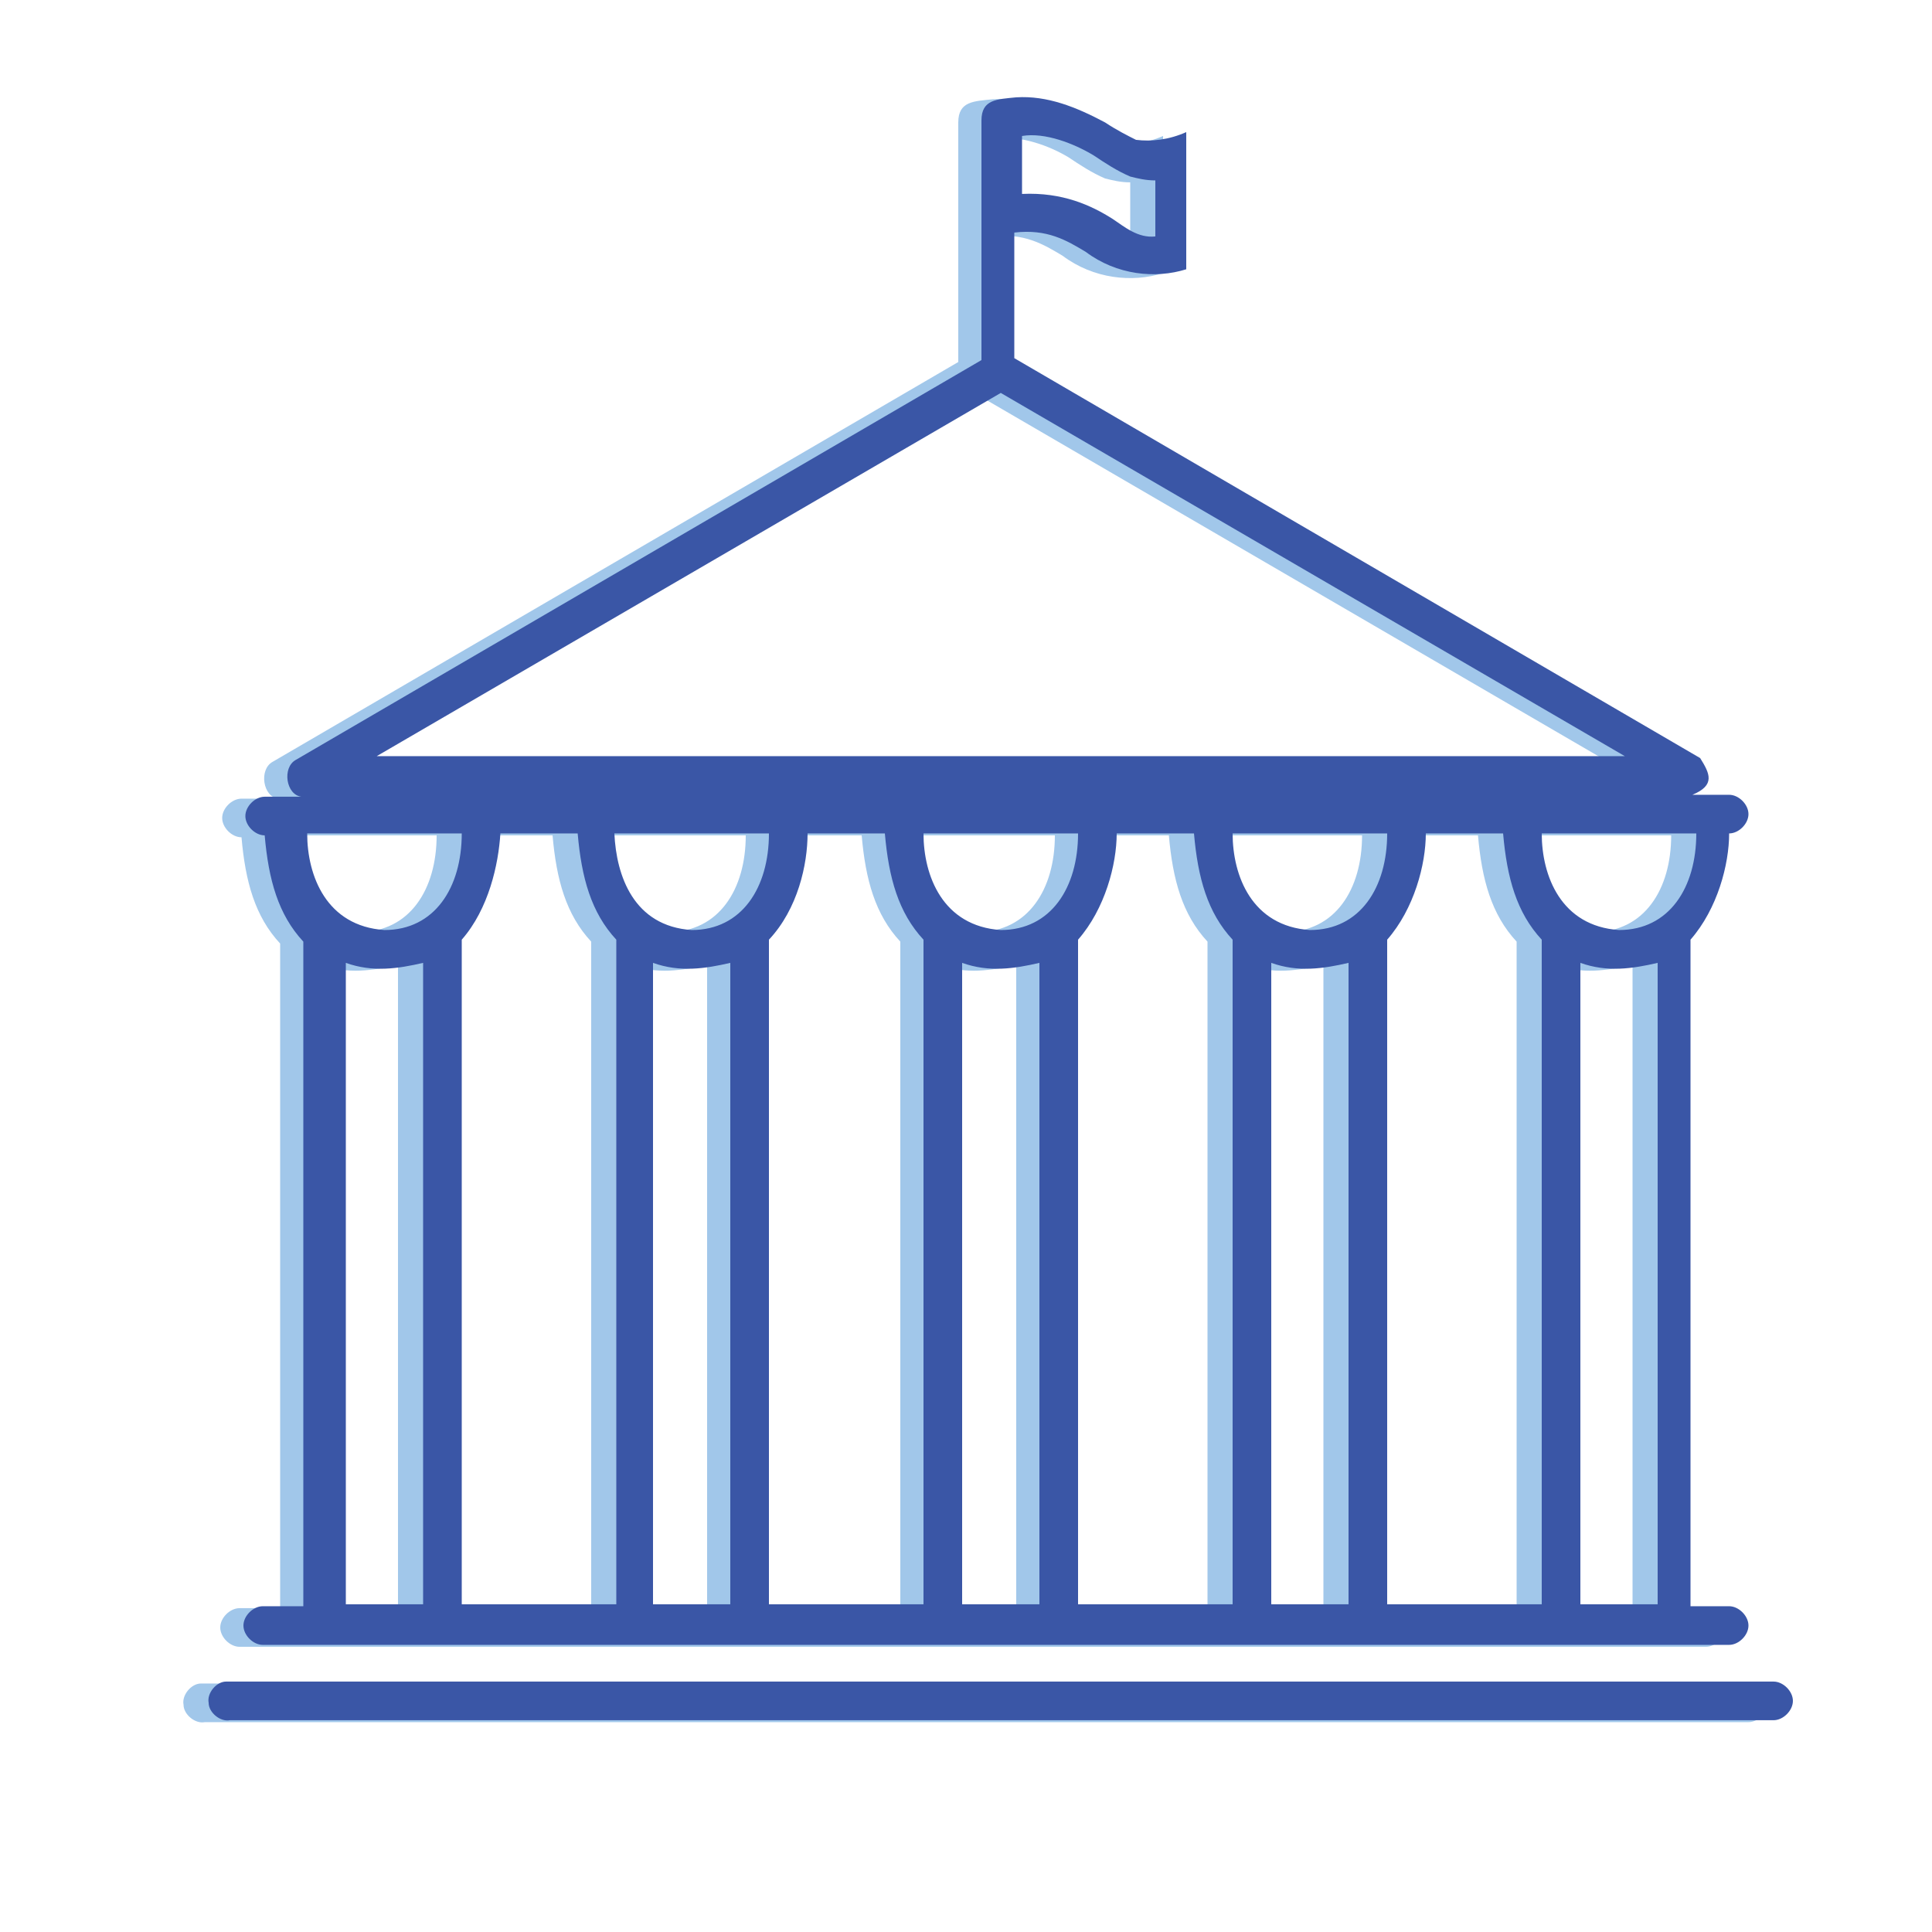
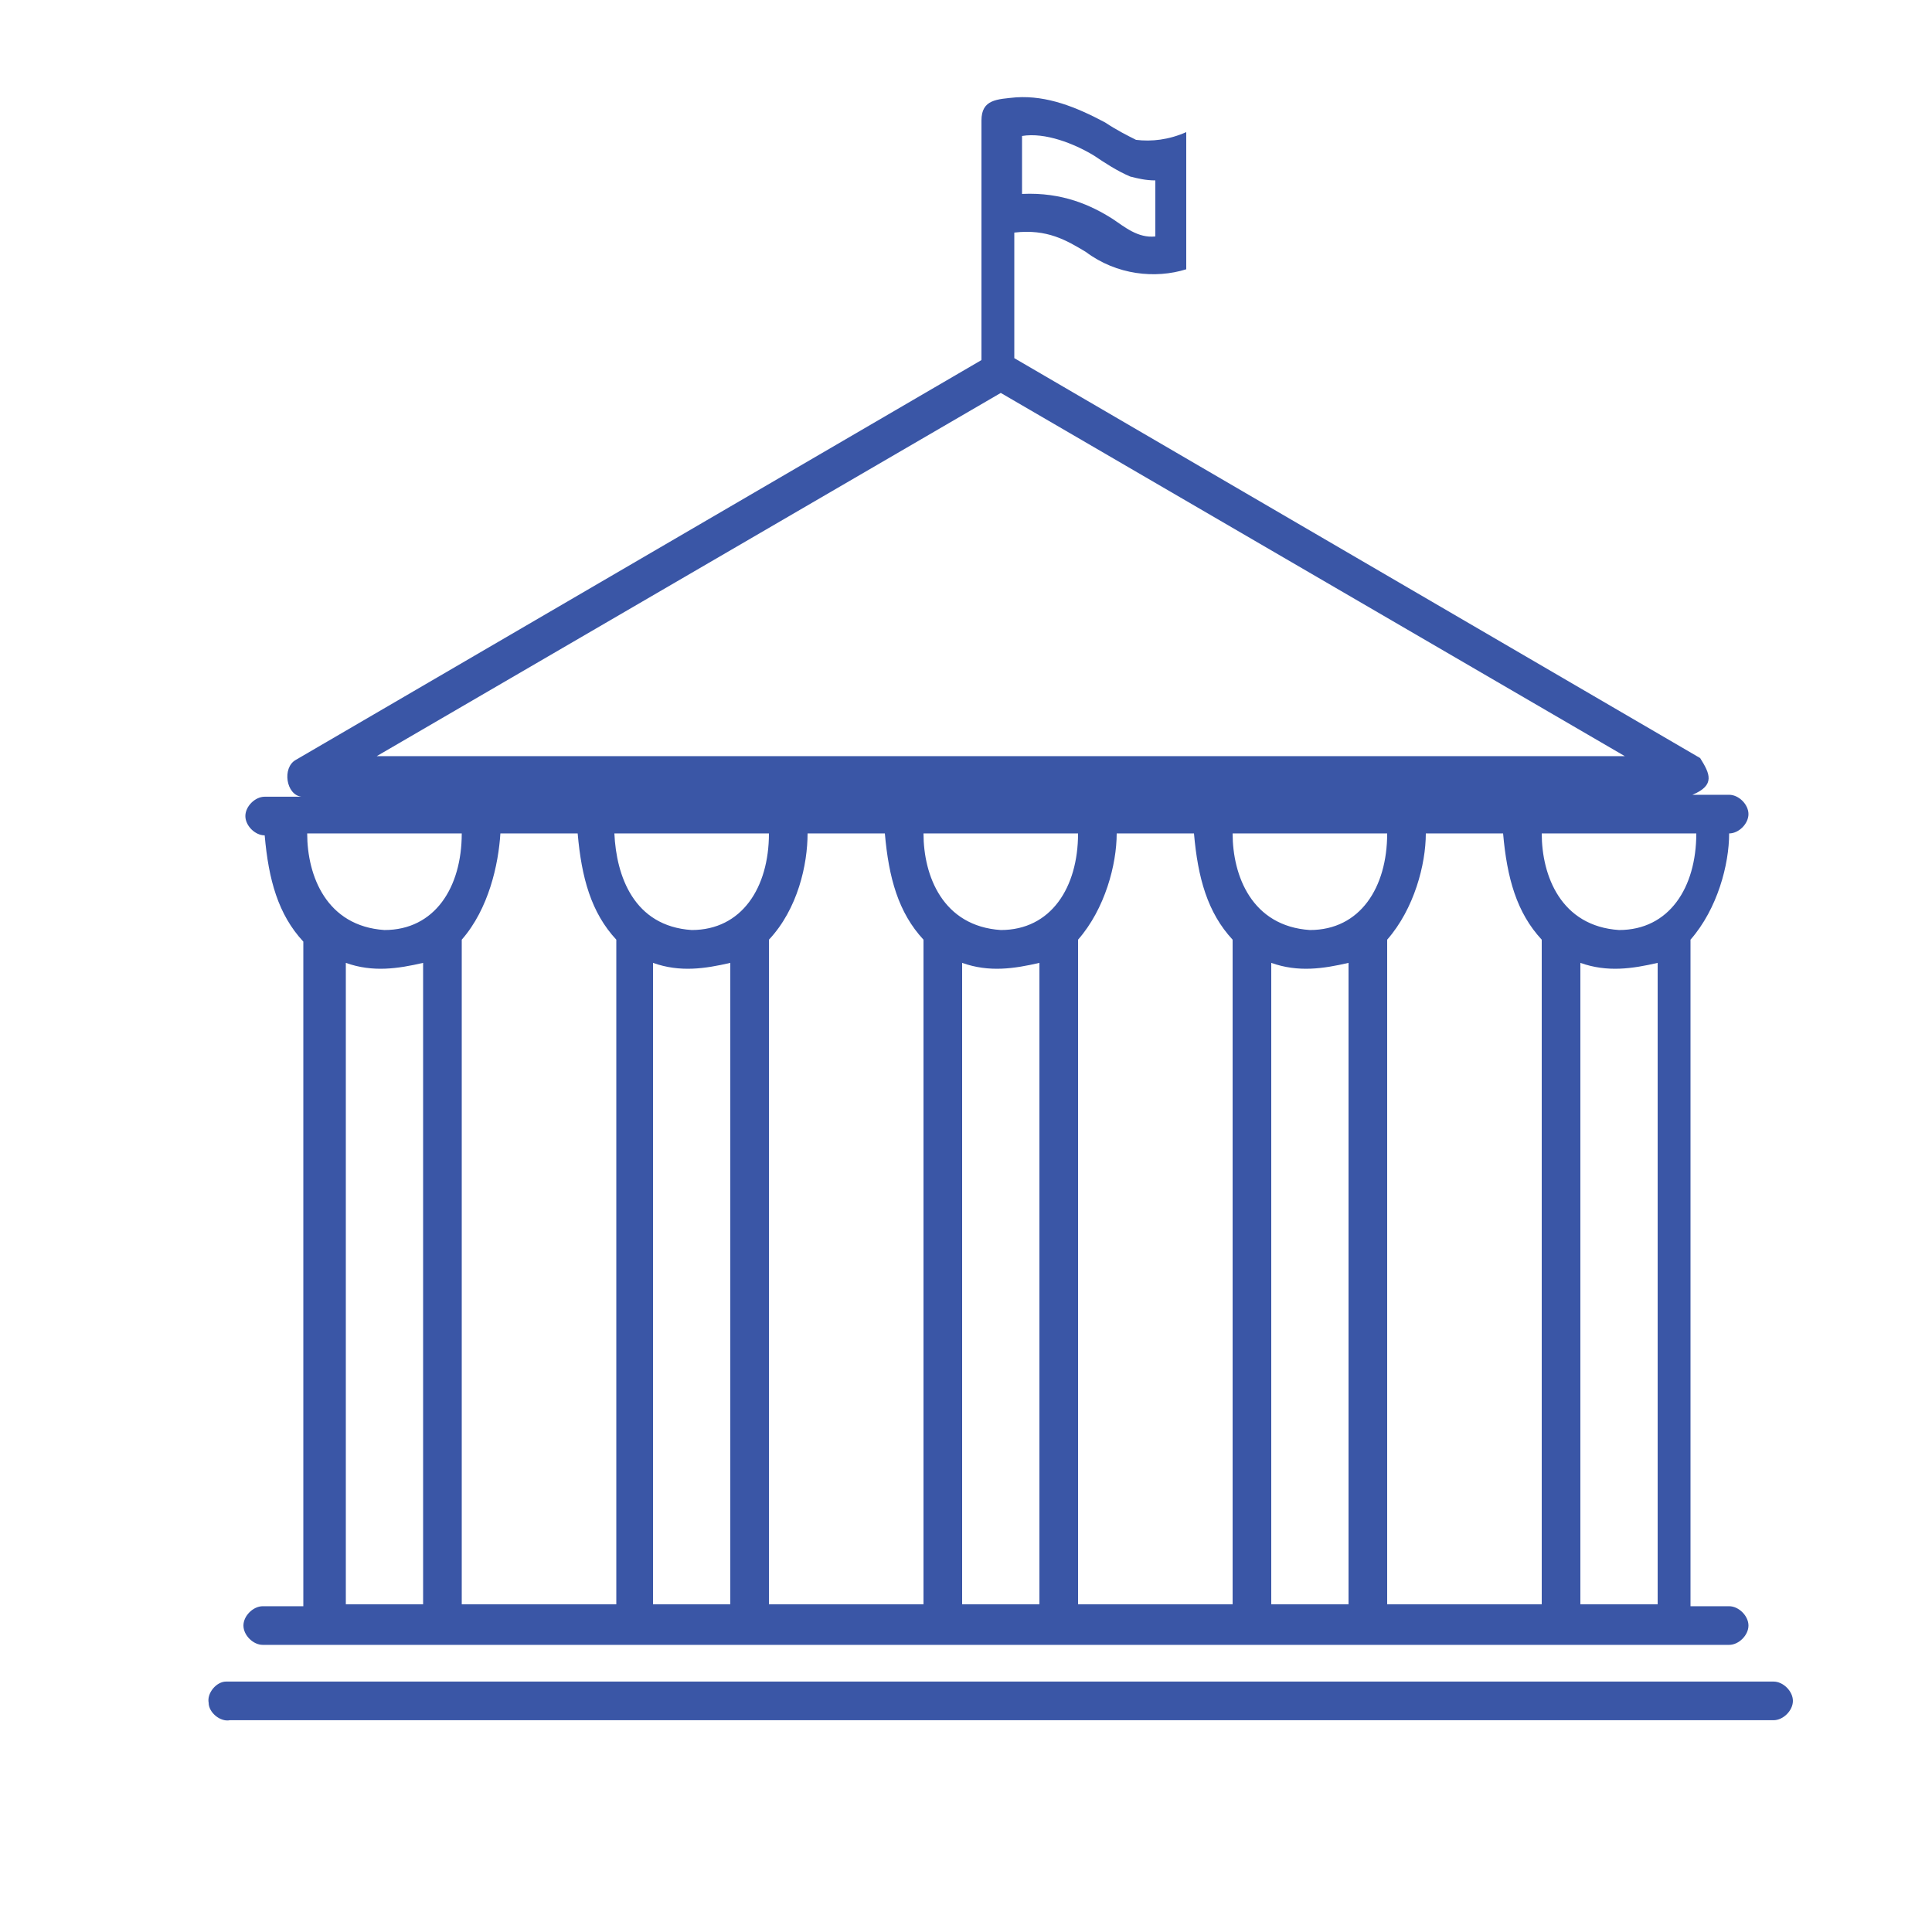
<svg xmlns="http://www.w3.org/2000/svg" version="1.1" id="Layer_1" x="0px" y="0px" viewBox="0 0 100 100" style="enable-background:new 0 0 100 100;" xml:space="preserve">
  <style type="text/css">
	.st0{fill:#A1C7EA;}
	.st1{fill:#3A56A6;}
</style>
  <g transform="translate(0,-952.362)">
-     <path class="st0" d="M51.4,957.5c-1,0.1-1.8,0.1-1.8,1.2c0,4.3,0,8.7,0,12.4l-35.5,20.7c-0.7,0.4-0.5,1.8,0.3,1.9   c-0.6,0-1.3,0-1.9,0c-0.5,0-1,0.5-1,1c0,0.5,0.5,1,1,1c0.2,2.3,0.7,4.1,2,5.5v34.4c-0.7,0-1.4,0-2.1,0c-0.5,0-1,0.5-1,1   c0,0.5,0.5,1,1,1h75.9c0.5,0,1-0.5,1-1s-0.5-1-1-1h-2v-34.4c1.4-1.6,2-3.9,2-5.5c0.5,0,1-0.5,1-1s-0.5-1-1-1h-1.9   c1.2-0.5,0.9-1.1,0.4-1.9l-35.5-20.7v-6.5c1.7-0.2,2.7,0.4,3.7,1c1.6,1.2,3.6,1.4,5.2,0.9c0-2.4,0-5,0-7.1   c-0.9,0.4-1.8,0.5-2.6,0.4c-0.4-0.2-1-0.5-1.6-0.9C54.4,958,52.9,957.4,51.4,957.5L51.4,957.5z M55.3,960.5   c0.6,0.4,1.2,0.8,1.9,1.1c0.4,0.1,0.8,0.2,1.3,0.2v2.9c-0.9,0.1-1.6-0.5-2.2-0.9c-1.1-0.7-2.6-1.4-4.7-1.3v-3   C52.9,959.4,54.3,959.9,55.3,960.5z M50.6,972.8l32.3,18.8H18.3L50.6,972.8z M14.6,995.6h8c0,2.8-1.4,5-4,5   C15.6,1000.5,14.6,997.9,14.6,995.6z M24.6,995.6h4c0.2,2.3,0.7,4.1,2,5.5v34.4h-8v-34.4C24,999.6,24.6,997.3,24.6,995.6z    M30.6,995.6h8c0,2.8-1.4,5-4,5C31.6,1000.5,30.6,997.9,30.6,995.6z M40.6,995.6h4c0.2,2.3,0.7,4.1,2,5.5v34.4h-8v-34.4   C40,999.6,40.6,997.3,40.6,995.6z M46.6,995.6h8c0,2.8-1.4,5-4,5C47.6,1000.5,46.6,997.9,46.6,995.6z M56.5,995.6h4   c0.2,2.3,0.7,4.1,2,5.5v34.4h-8v-34.4C56,999.6,56.5,997.3,56.5,995.6z M62.5,995.6h8c0,2.8-1.4,5-4,5   C63.5,1000.5,62.6,997.9,62.5,995.6z M72.5,995.6h4c0.2,2.3,0.7,4.1,2,5.5v34.4h-8v-34.4C71.9,999.6,72.5,997.3,72.5,995.6z    M78.5,995.6h8c0,2.8-1.4,5-4,5C79.5,1000.5,78.5,997.9,78.5,995.6z M16.6,1002.3c1.4,0.5,2.7,0.3,4,0v33.2h-4V1002.3z    M32.6,1002.3c1.4,0.5,2.7,0.3,4,0v33.2h-4V1002.3z M48.6,1002.3c1.4,0.5,2.7,0.3,4,0v33.2h-4V1002.3z M64.5,1002.3   c1.4,0.5,2.7,0.3,4,0v33.2h-4V1002.3z M80.5,1002.3c1.4,0.5,2.7,0.3,4,0v33.2h-4V1002.3z M10.4,1039.5c-0.5,0-1,0.6-0.9,1.1   c0,0.5,0.6,1,1.1,0.9h79.9c0.5,0,1-0.5,1-1s-0.5-1-1-1C63.8,1039.5,37.1,1039.5,10.4,1039.5z" />
-   </g>
+     </g>
  <g transform="translate(0,-952.362)">
    <path class="st1" d="M52.6,957.4c-1,0.1-1.8,0.1-1.8,1.2c0,4.3,0,8.7,0,12.4l-35.5,20.7c-0.7,0.4-0.5,1.8,0.3,1.9   c-0.6,0-1.3,0-1.9,0c-0.5,0-1,0.5-1,1c0,0.5,0.5,1,1,1c0.2,2.3,0.7,4.1,2,5.5v34.4c-0.7,0-1.4,0-2.1,0c-0.5,0-1,0.5-1,1   c0,0.5,0.5,1,1,1h75.9c0.5,0,1-0.5,1-1s-0.5-1-1-1h-2V1001c1.4-1.6,2-3.9,2-5.5c0.5,0,1-0.5,1-1s-0.5-1-1-1h-1.9   c1.2-0.5,0.9-1.1,0.4-1.9l-35.5-20.7v-6.5c1.7-0.2,2.7,0.4,3.7,1c1.6,1.2,3.6,1.4,5.2,0.9c0-2.4,0-5,0-7.1   c-0.9,0.4-1.8,0.5-2.6,0.4c-0.4-0.2-1-0.5-1.6-0.9C55.7,957.9,54.2,957.3,52.6,957.4L52.6,957.4z M56.6,960.4   c0.6,0.4,1.2,0.8,1.9,1.1c0.4,0.1,0.8,0.2,1.3,0.2v2.9c-0.9,0.1-1.6-0.5-2.2-0.9c-1.1-0.7-2.6-1.4-4.7-1.3v-3   C54.1,959.2,55.6,959.8,56.6,960.4z M51.8,972.7l32.3,18.8H19.5L51.8,972.7z M15.9,995.5h8c0,2.8-1.4,5-4,5   C16.9,1000.3,15.9,997.7,15.9,995.5z M25.9,995.5h4c0.2,2.3,0.7,4.1,2,5.5v34.4h-8V1001C25.3,999.4,25.8,997.1,25.9,995.5z    M31.8,995.5h8c0,2.8-1.4,5-4,5C32.8,1000.3,31.9,997.7,31.8,995.5z M41.8,995.5h4c0.2,2.3,0.7,4.1,2,5.5v34.4h-8V1001   C41.3,999.4,41.8,997.1,41.8,995.5z M47.8,995.5h8c0,2.8-1.4,5-4,5C48.8,1000.3,47.8,997.7,47.8,995.5z M57.8,995.5h4   c0.2,2.3,0.7,4.1,2,5.5v34.4h-8V1001C57.2,999.4,57.8,997.1,57.8,995.5z M63.8,995.5h8c0,2.8-1.4,5-4,5   C64.8,1000.3,63.8,997.7,63.8,995.5z M73.8,995.5h4c0.2,2.3,0.7,4.1,2,5.5v34.4h-8V1001C73.2,999.4,73.8,997.1,73.8,995.5z    M79.8,995.5h8c0,2.8-1.4,5-4,5C80.8,1000.3,79.8,997.7,79.8,995.5z M17.9,1002.2c1.4,0.5,2.7,0.3,4,0v33.2h-4V1002.2z    M33.8,1002.2c1.4,0.5,2.7,0.3,4,0v33.2h-4V1002.2z M49.8,1002.2c1.4,0.5,2.7,0.3,4,0v33.2h-4V1002.2z M65.8,1002.2   c1.4,0.5,2.7,0.3,4,0v33.2h-4V1002.2z M81.8,1002.2c1.4,0.5,2.7,0.3,4,0v33.2h-4V1002.2z M11.7,1039.4c-0.5,0-1,0.6-0.9,1.1   c0,0.5,0.6,1,1.1,0.9h79.9c0.5,0,1-0.5,1-1s-0.5-1-1-1C65.1,1039.4,38.4,1039.4,11.7,1039.4z" />
  </g>
</svg>